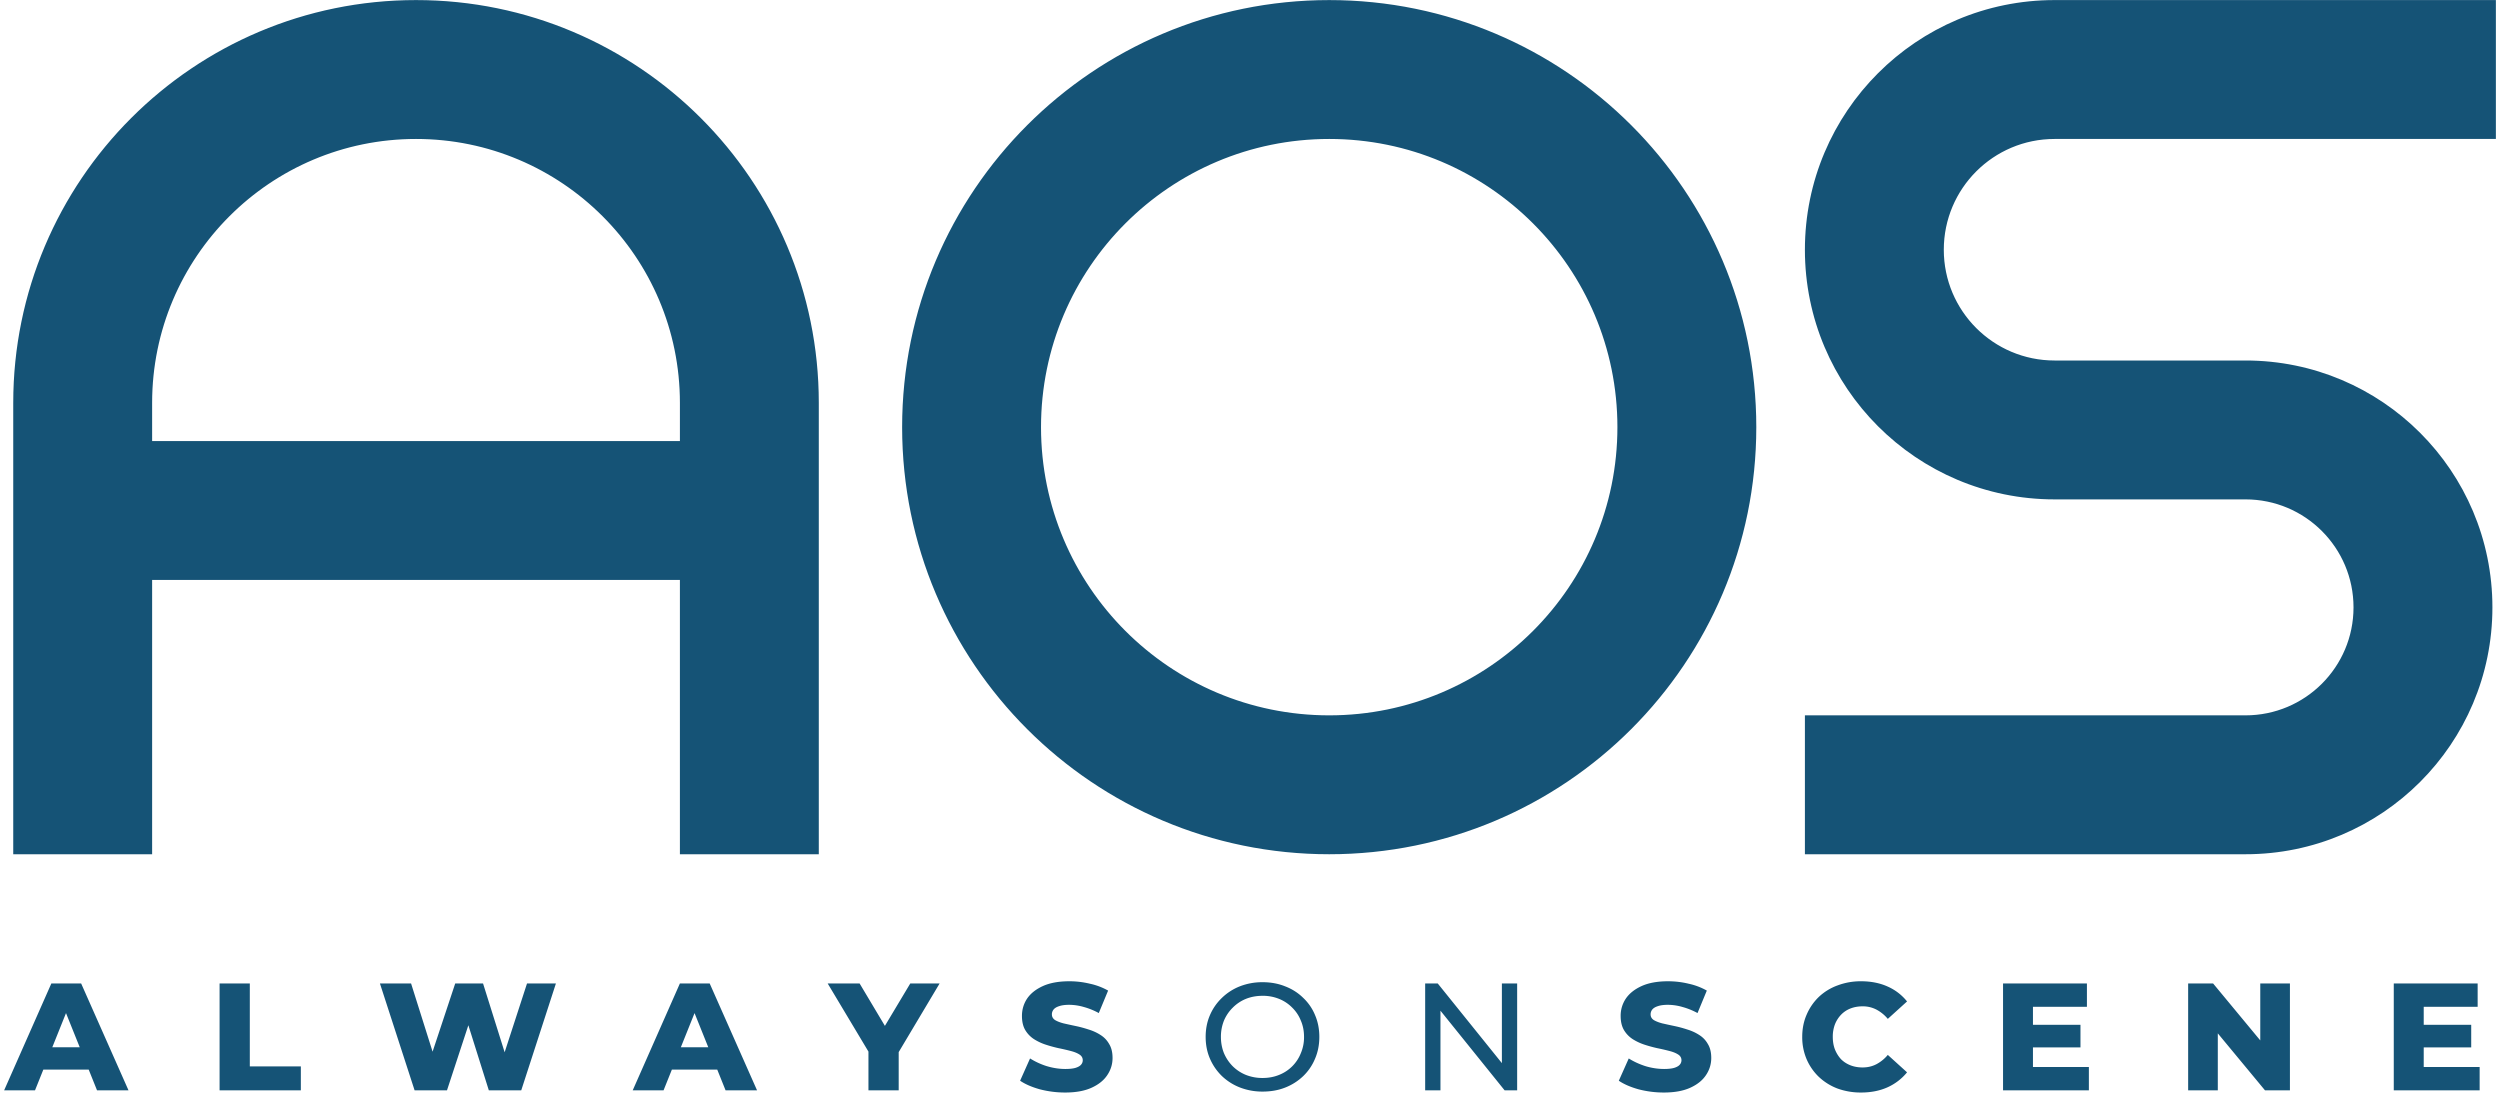
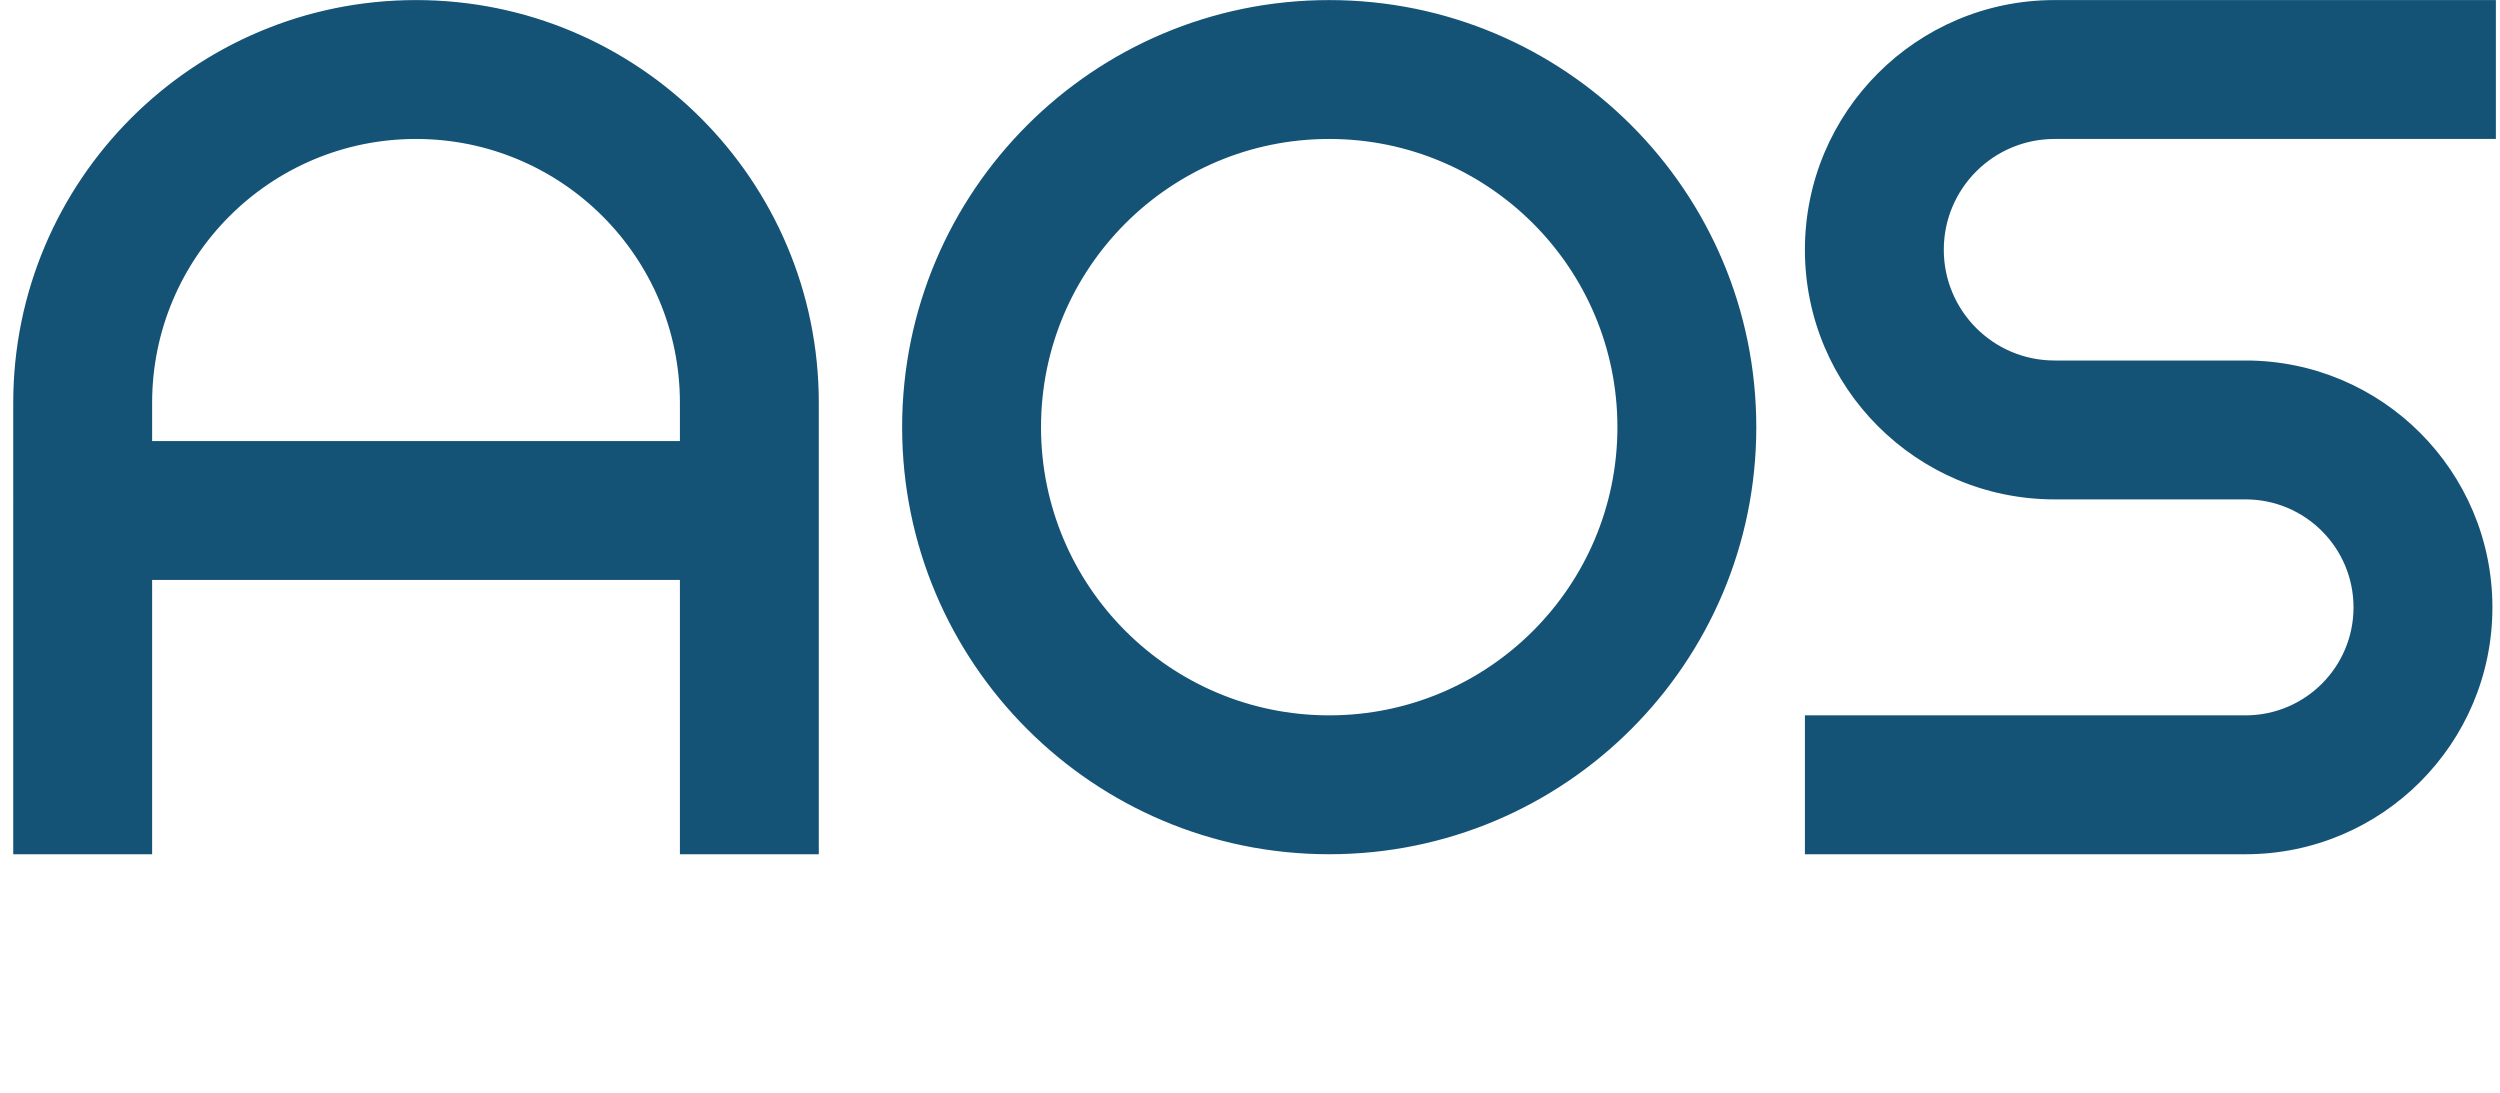
<svg xmlns="http://www.w3.org/2000/svg" xml:space="preserve" fill-rule="evenodd" stroke-linejoin="round" stroke-miterlimit="2" clip-rule="evenodd" viewBox="0 0 270 118">
  <g>
    <g>
-       <path fill="#155376" d="M1.43 43.508c0-24.024 19.472-43.5 43.5-43.5 24.023 0 43.5 19.476 43.5 43.5v48.75h-15V62.633h-57v29.625h-15v-48.75Zm15 4.125h57v-4.125c0-15.738-12.762-28.5-28.5-28.5-15.742 0-28.5 12.762-28.5 28.5v4.125ZM194.93 26.973C194.93 12.082 207 .008 221.891.008h47.664v15h-47.664c-6.606 0-11.961 5.355-11.961 11.965 0 6.605 5.355 11.961 11.961 11.961h20.625c14.726 0 26.664 11.937 26.664 26.664 0 14.726-11.938 26.66-26.664 26.66H194.93v-15h47.586c6.441 0 11.664-5.219 11.664-11.66 0-6.442-5.223-11.664-11.664-11.664h-20.625c-14.891 0-26.961-12.071-26.961-26.961ZM143.555 77.258c17.187 0 31.125-13.934 31.125-31.125 0-17.188-13.938-31.125-31.125-31.125-17.192 0-31.125 13.937-31.125 31.125 0 17.191 13.933 31.125 31.125 31.125Zm0 15c25.472 0 46.125-20.649 46.125-46.125 0-25.473-20.653-46.125-46.125-46.125-25.477 0-46.125 20.652-46.125 46.125 0 25.476 20.648 46.125 46.125 46.125Z" />
-       <path fill="#155376" fill-rule="nonzero" d="m.445 117.758 5.102-11.547h3.215l5.117 11.547H10.48l-3.996-9.949h1.289l-3.992 9.949H.445Zm2.789-2.242.844-2.411h5.641l.843 2.411H3.234ZM23.715 117.758v-11.547h3.265v8.957h5.512v2.59h-8.777ZM44.777 117.758l-3.746-11.547h3.364l3.152 9.996h-1.699l3.316-9.996h3.004l3.137 9.996h-1.637l3.25-9.996h3.121l-3.746 11.547h-3.5l-2.672-8.496h.941l-2.789 8.496h-3.496ZM68.332 117.758l5.098-11.547h3.215l5.117 11.547h-3.399l-3.996-9.949h1.289l-3.992 9.949h-3.332Zm2.785-2.242.844-2.411h5.641l.843 2.411h-7.328ZM93.793 117.758v-4.883l.758 1.965-5.164-8.629h3.449l3.73 6.254H94.57l3.742-6.254h3.168l-5.144 8.629.723-1.965v4.883h-3.266ZM115.039 117.992a10.78 10.78 0 0 1-2.738-.347c-.867-.243-1.578-.551-2.129-.926l1.074-2.407a7.786 7.786 0 0 0 1.781.825c.684.207 1.36.312 2.028.312.453 0 .816-.039 1.09-.117.277-.086.472-.195.593-.328a.712.712 0 0 0 .2-.496c0-.262-.122-.473-.364-.625-.242-.156-.554-.281-.941-.379a24.167 24.167 0 0 0-1.285-.297c-.461-.102-.93-.227-1.403-.383a5.604 5.604 0 0 1-1.269-.594 2.997 2.997 0 0 1-.942-.972c-.242-.406-.363-.918-.363-1.535 0-.692.188-1.321.559-1.879.386-.563.957-1.012 1.718-1.356.758-.34 1.704-.511 2.836-.511a9.38 9.38 0 0 1 2.227.265 6.954 6.954 0 0 1 1.965.742l-1.008 2.426a7.518 7.518 0 0 0-1.633-.66 5.748 5.748 0 0 0-1.566-.23c-.449 0-.813.05-1.09.148-.274.086-.473.211-.594.363a.824.824 0 0 0-.18.528c0 .253.114.457.344.609.242.144.559.266.942.363.398.09.824.184 1.289.281.472.098.937.227 1.402.379.473.145.902.344 1.285.594.387.242.695.567.926.977.242.394.363.894.363 1.5 0 .672-.191 1.293-.578 1.863-.375.563-.941 1.012-1.699 1.355-.75.34-1.695.512-2.84.512ZM136.363 117.891a6.68 6.68 0 0 1-2.457-.446 5.92 5.92 0 0 1-1.945-1.238 5.826 5.826 0 0 1-1.289-1.879c-.309-.715-.461-1.496-.461-2.344 0-.847.152-1.629.461-2.343a5.648 5.648 0 0 1 1.289-1.864 5.834 5.834 0 0 1 1.945-1.254 6.628 6.628 0 0 1 2.457-.445c.883 0 1.692.149 2.426.445.75.286 1.399.7 1.949 1.239a5.343 5.343 0 0 1 1.285 1.863c.309.715.465 1.5.465 2.359 0 .86-.156 1.645-.465 2.36a5.534 5.534 0 0 1-1.285 1.883 5.942 5.942 0 0 1-1.949 1.234c-.734.289-1.543.43-2.426.43Zm0-1.469c.641 0 1.231-.11 1.766-.328a4.164 4.164 0 0 0 2.359-2.344 4.373 4.373 0 0 0 .348-1.766c0-.636-.113-1.226-.348-1.765a4.06 4.06 0 0 0-.937-1.403 4.142 4.142 0 0 0-1.422-.941 4.623 4.623 0 0 0-1.766-.328c-.648 0-1.246.109-1.797.328a4.262 4.262 0 0 0-1.418.941 4.301 4.301 0 0 0-.957 1.403 4.672 4.672 0 0 0-.332 1.765c0 .637.114 1.227.332 1.766.231.539.551 1.012.957 1.418.407.398.879.707 1.418.926a4.838 4.838 0 0 0 1.797.328ZM153.918 117.758v-11.547h1.355l7.637 9.484h-.707v-9.484h1.649v11.547H162.5l-7.641-9.485h.711v9.485h-1.652ZM179.699 117.992a10.78 10.78 0 0 1-2.738-.347c-.867-.243-1.578-.551-2.129-.926l1.074-2.407c.516.329 1.11.606 1.782.825a6.966 6.966 0 0 0 2.027.312c.453 0 .816-.039 1.09-.117.277-.086.472-.195.593-.328a.712.712 0 0 0 .2-.496c0-.262-.121-.473-.364-.625-.242-.156-.554-.281-.941-.379a24.167 24.167 0 0 0-1.285-.297c-.461-.102-.93-.227-1.403-.383a5.707 5.707 0 0 1-1.269-.594 2.984 2.984 0 0 1-.941-.972c-.243-.406-.364-.918-.364-1.535a3.3 3.3 0 0 1 .563-1.879c.383-.563.957-1.012 1.715-1.356.757-.34 1.703-.511 2.836-.511.761 0 1.503.089 2.23.265a6.963 6.963 0 0 1 1.961.742l-1.004 2.426a7.628 7.628 0 0 0-1.637-.66 5.726 5.726 0 0 0-1.566-.23c-.449 0-.813.05-1.09.148-.273.086-.473.211-.594.363a.823.823 0 0 0-.179.528c0 .253.113.457.347.609.242.144.555.266.938.363.398.09.824.184 1.289.281.472.098.941.227 1.402.379.473.145.903.344 1.285.594.387.242.696.567.926.977.242.394.363.894.363 1.5 0 .672-.191 1.293-.578 1.863-.375.563-.941 1.012-1.699 1.355-.75.34-1.695.512-2.84.512ZM200.992 117.992a7.32 7.32 0 0 1-2.539-.43 6.08 6.08 0 0 1-2.012-1.253 5.837 5.837 0 0 1-1.32-1.899 6.034 6.034 0 0 1-.48-2.426c0-.879.16-1.683.48-2.41a5.826 5.826 0 0 1 1.32-1.914 5.862 5.862 0 0 1 2.012-1.234 7.077 7.077 0 0 1 2.539-.449c1.067 0 2.02.187 2.856.562a5.53 5.53 0 0 1 2.113 1.617l-2.078 1.883a4.088 4.088 0 0 0-1.238-1.008 3.172 3.172 0 0 0-1.485-.347c-.476 0-.91.078-1.305.23a2.828 2.828 0 0 0-1.023.68 3.203 3.203 0 0 0-.66 1.039 3.734 3.734 0 0 0-.231 1.351c0 .496.075.946.231 1.352.164.41.387.762.66 1.059.285.285.625.503 1.023.66.395.152.829.23 1.305.23.547 0 1.043-.117 1.485-.347a4.088 4.088 0 0 0 1.238-1.008l2.078 1.882a5.768 5.768 0 0 1-2.113 1.618c-.836.375-1.789.562-2.856.562ZM219.328 110.68h5.363v2.441h-5.363v-2.441Zm.231 4.554h6.039v2.524h-9.27v-11.547h9.059v2.523h-5.828v6.5ZM236.32 117.758v-11.547h2.692l6.367 7.687h-1.27v-7.687h3.203v11.547h-2.691l-6.367-7.688h1.269v7.688h-3.203ZM261.527 110.68h5.364v2.441h-5.364v-2.441Zm.235 4.554h6.039v2.524h-9.274v-11.547h9.059v2.523h-5.824v6.5Z" />
+       <path fill="#155376" d="M1.43 43.508c0-24.024 19.472-43.5 43.5-43.5 24.023 0 43.5 19.476 43.5 43.5v48.75h-15V62.633h-57v29.625h-15Zm15 4.125h57v-4.125c0-15.738-12.762-28.5-28.5-28.5-15.742 0-28.5 12.762-28.5 28.5v4.125ZM194.93 26.973C194.93 12.082 207 .008 221.891.008h47.664v15h-47.664c-6.606 0-11.961 5.355-11.961 11.965 0 6.605 5.355 11.961 11.961 11.961h20.625c14.726 0 26.664 11.937 26.664 26.664 0 14.726-11.938 26.66-26.664 26.66H194.93v-15h47.586c6.441 0 11.664-5.219 11.664-11.66 0-6.442-5.223-11.664-11.664-11.664h-20.625c-14.891 0-26.961-12.071-26.961-26.961ZM143.555 77.258c17.187 0 31.125-13.934 31.125-31.125 0-17.188-13.938-31.125-31.125-31.125-17.192 0-31.125 13.937-31.125 31.125 0 17.191 13.933 31.125 31.125 31.125Zm0 15c25.472 0 46.125-20.649 46.125-46.125 0-25.473-20.653-46.125-46.125-46.125-25.477 0-46.125 20.652-46.125 46.125 0 25.476 20.648 46.125 46.125 46.125Z" />
    </g>
  </g>
</svg>